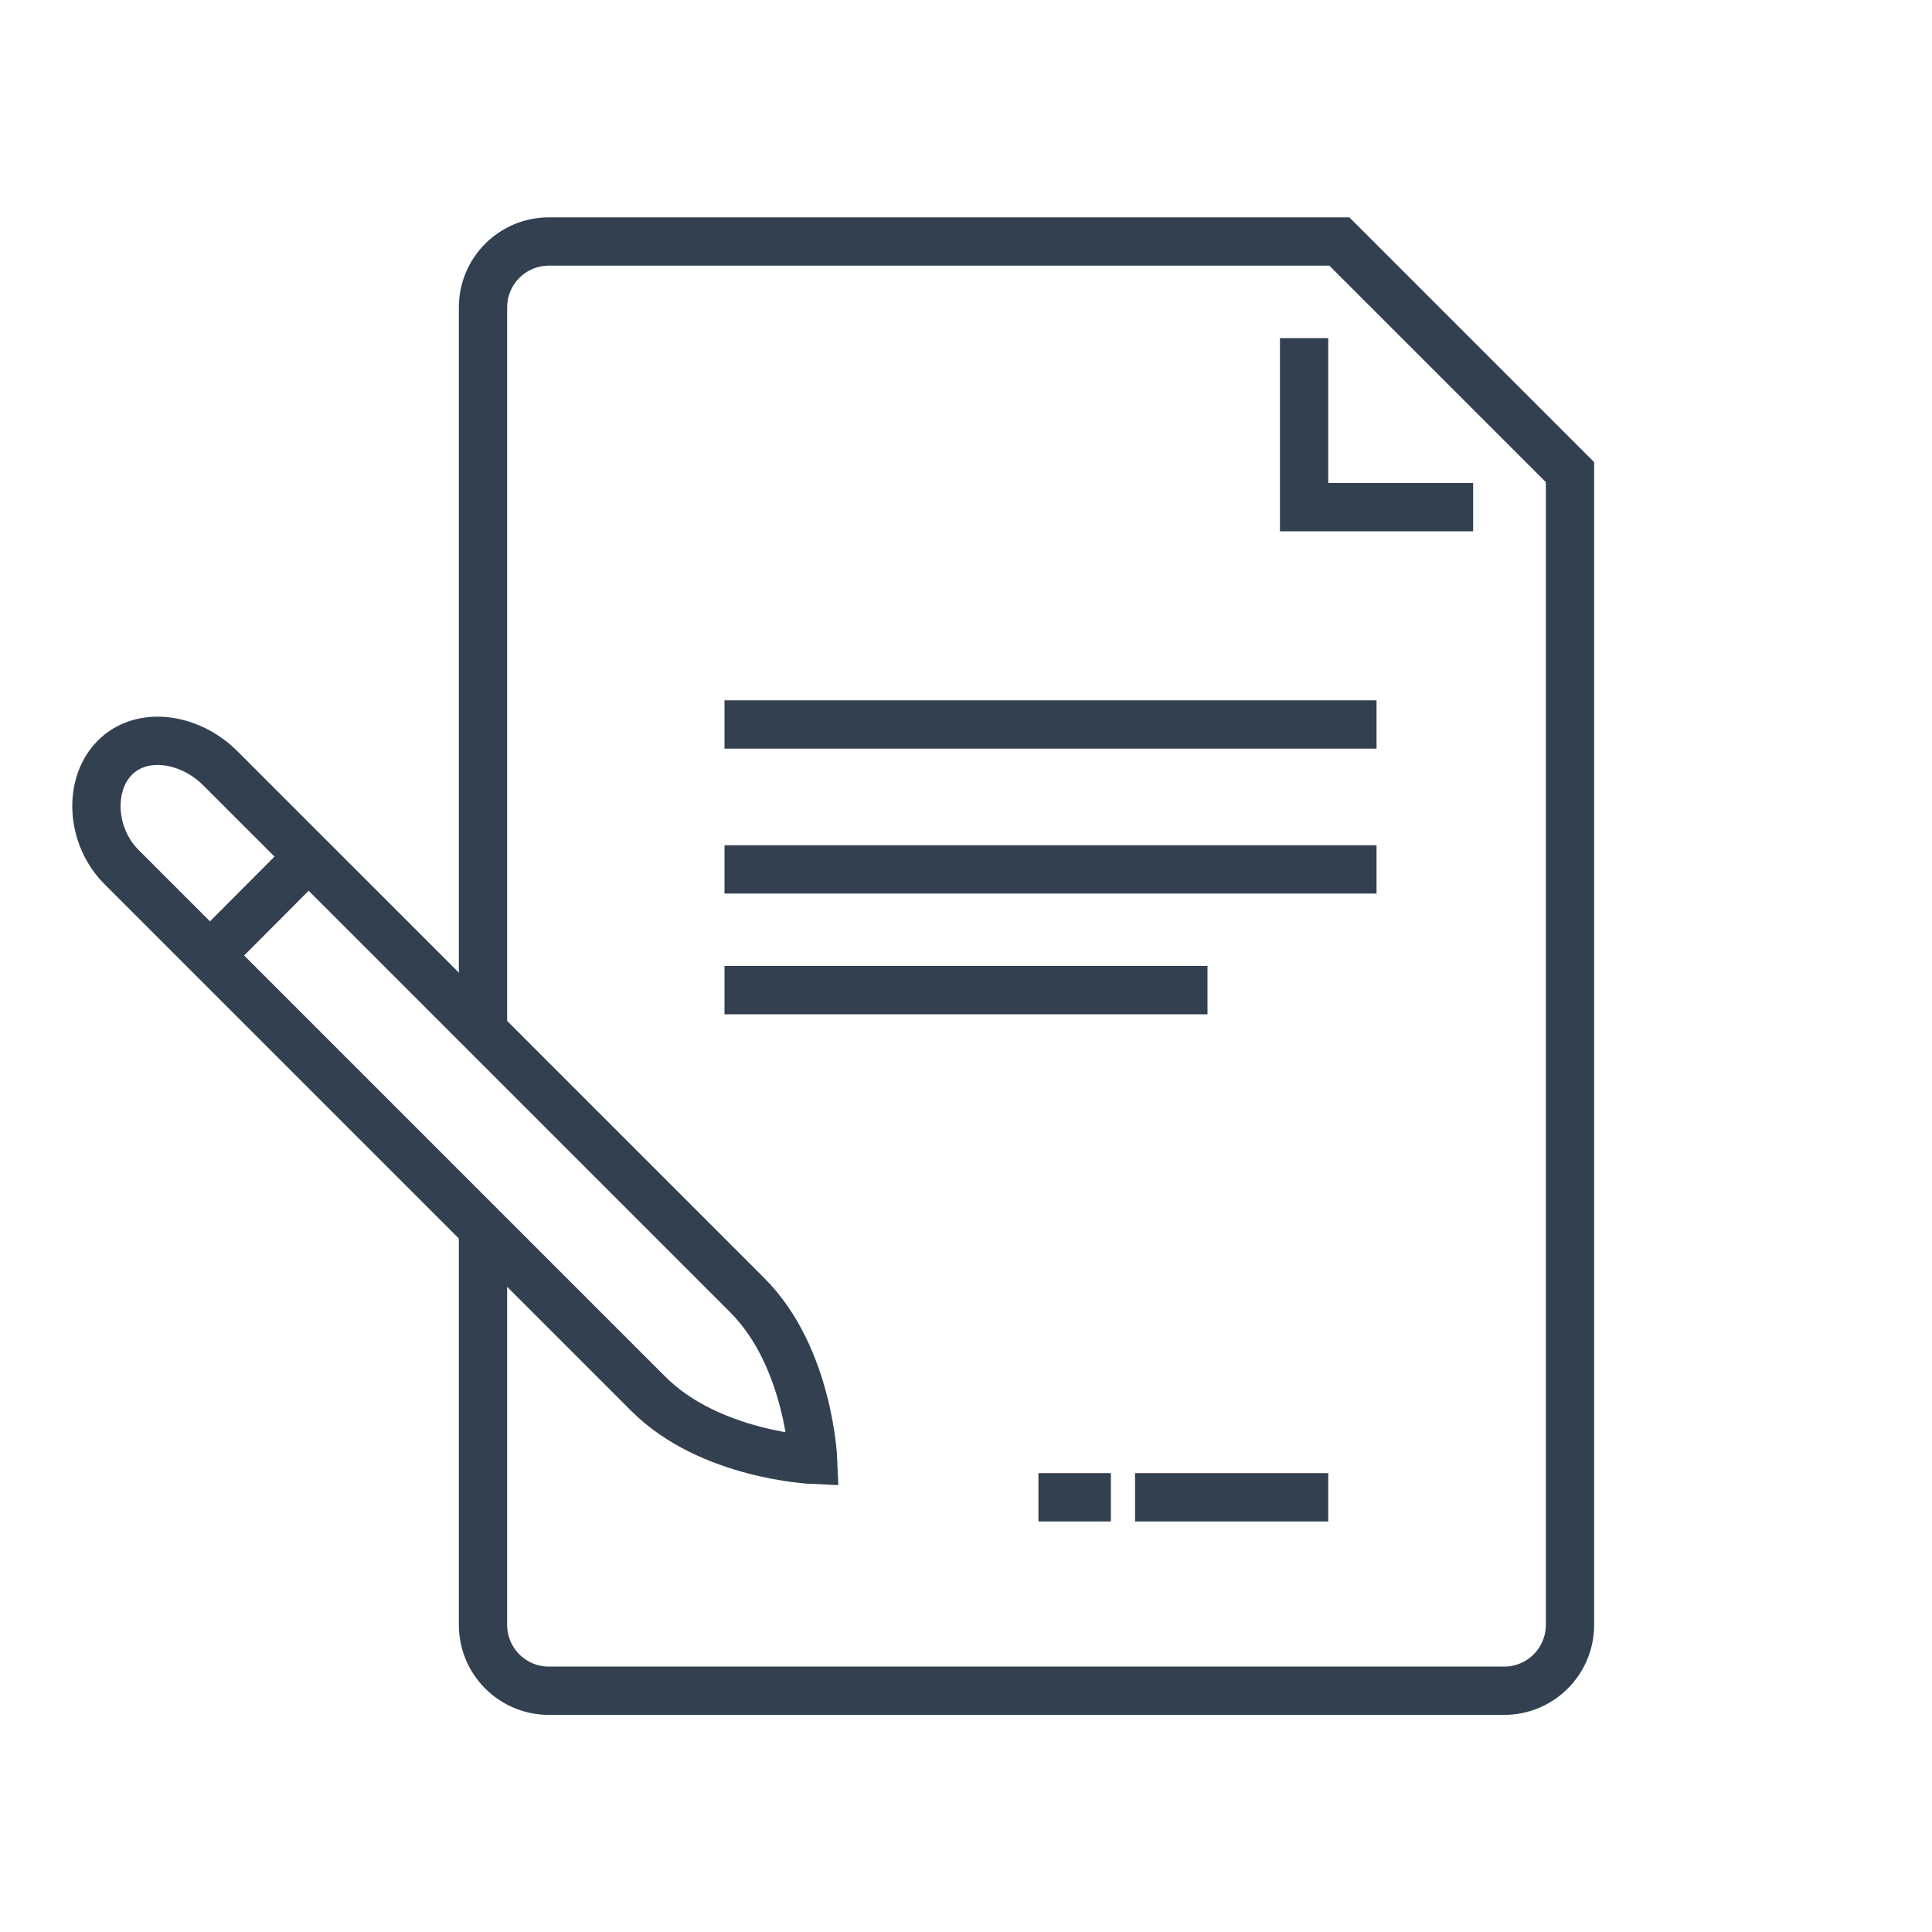
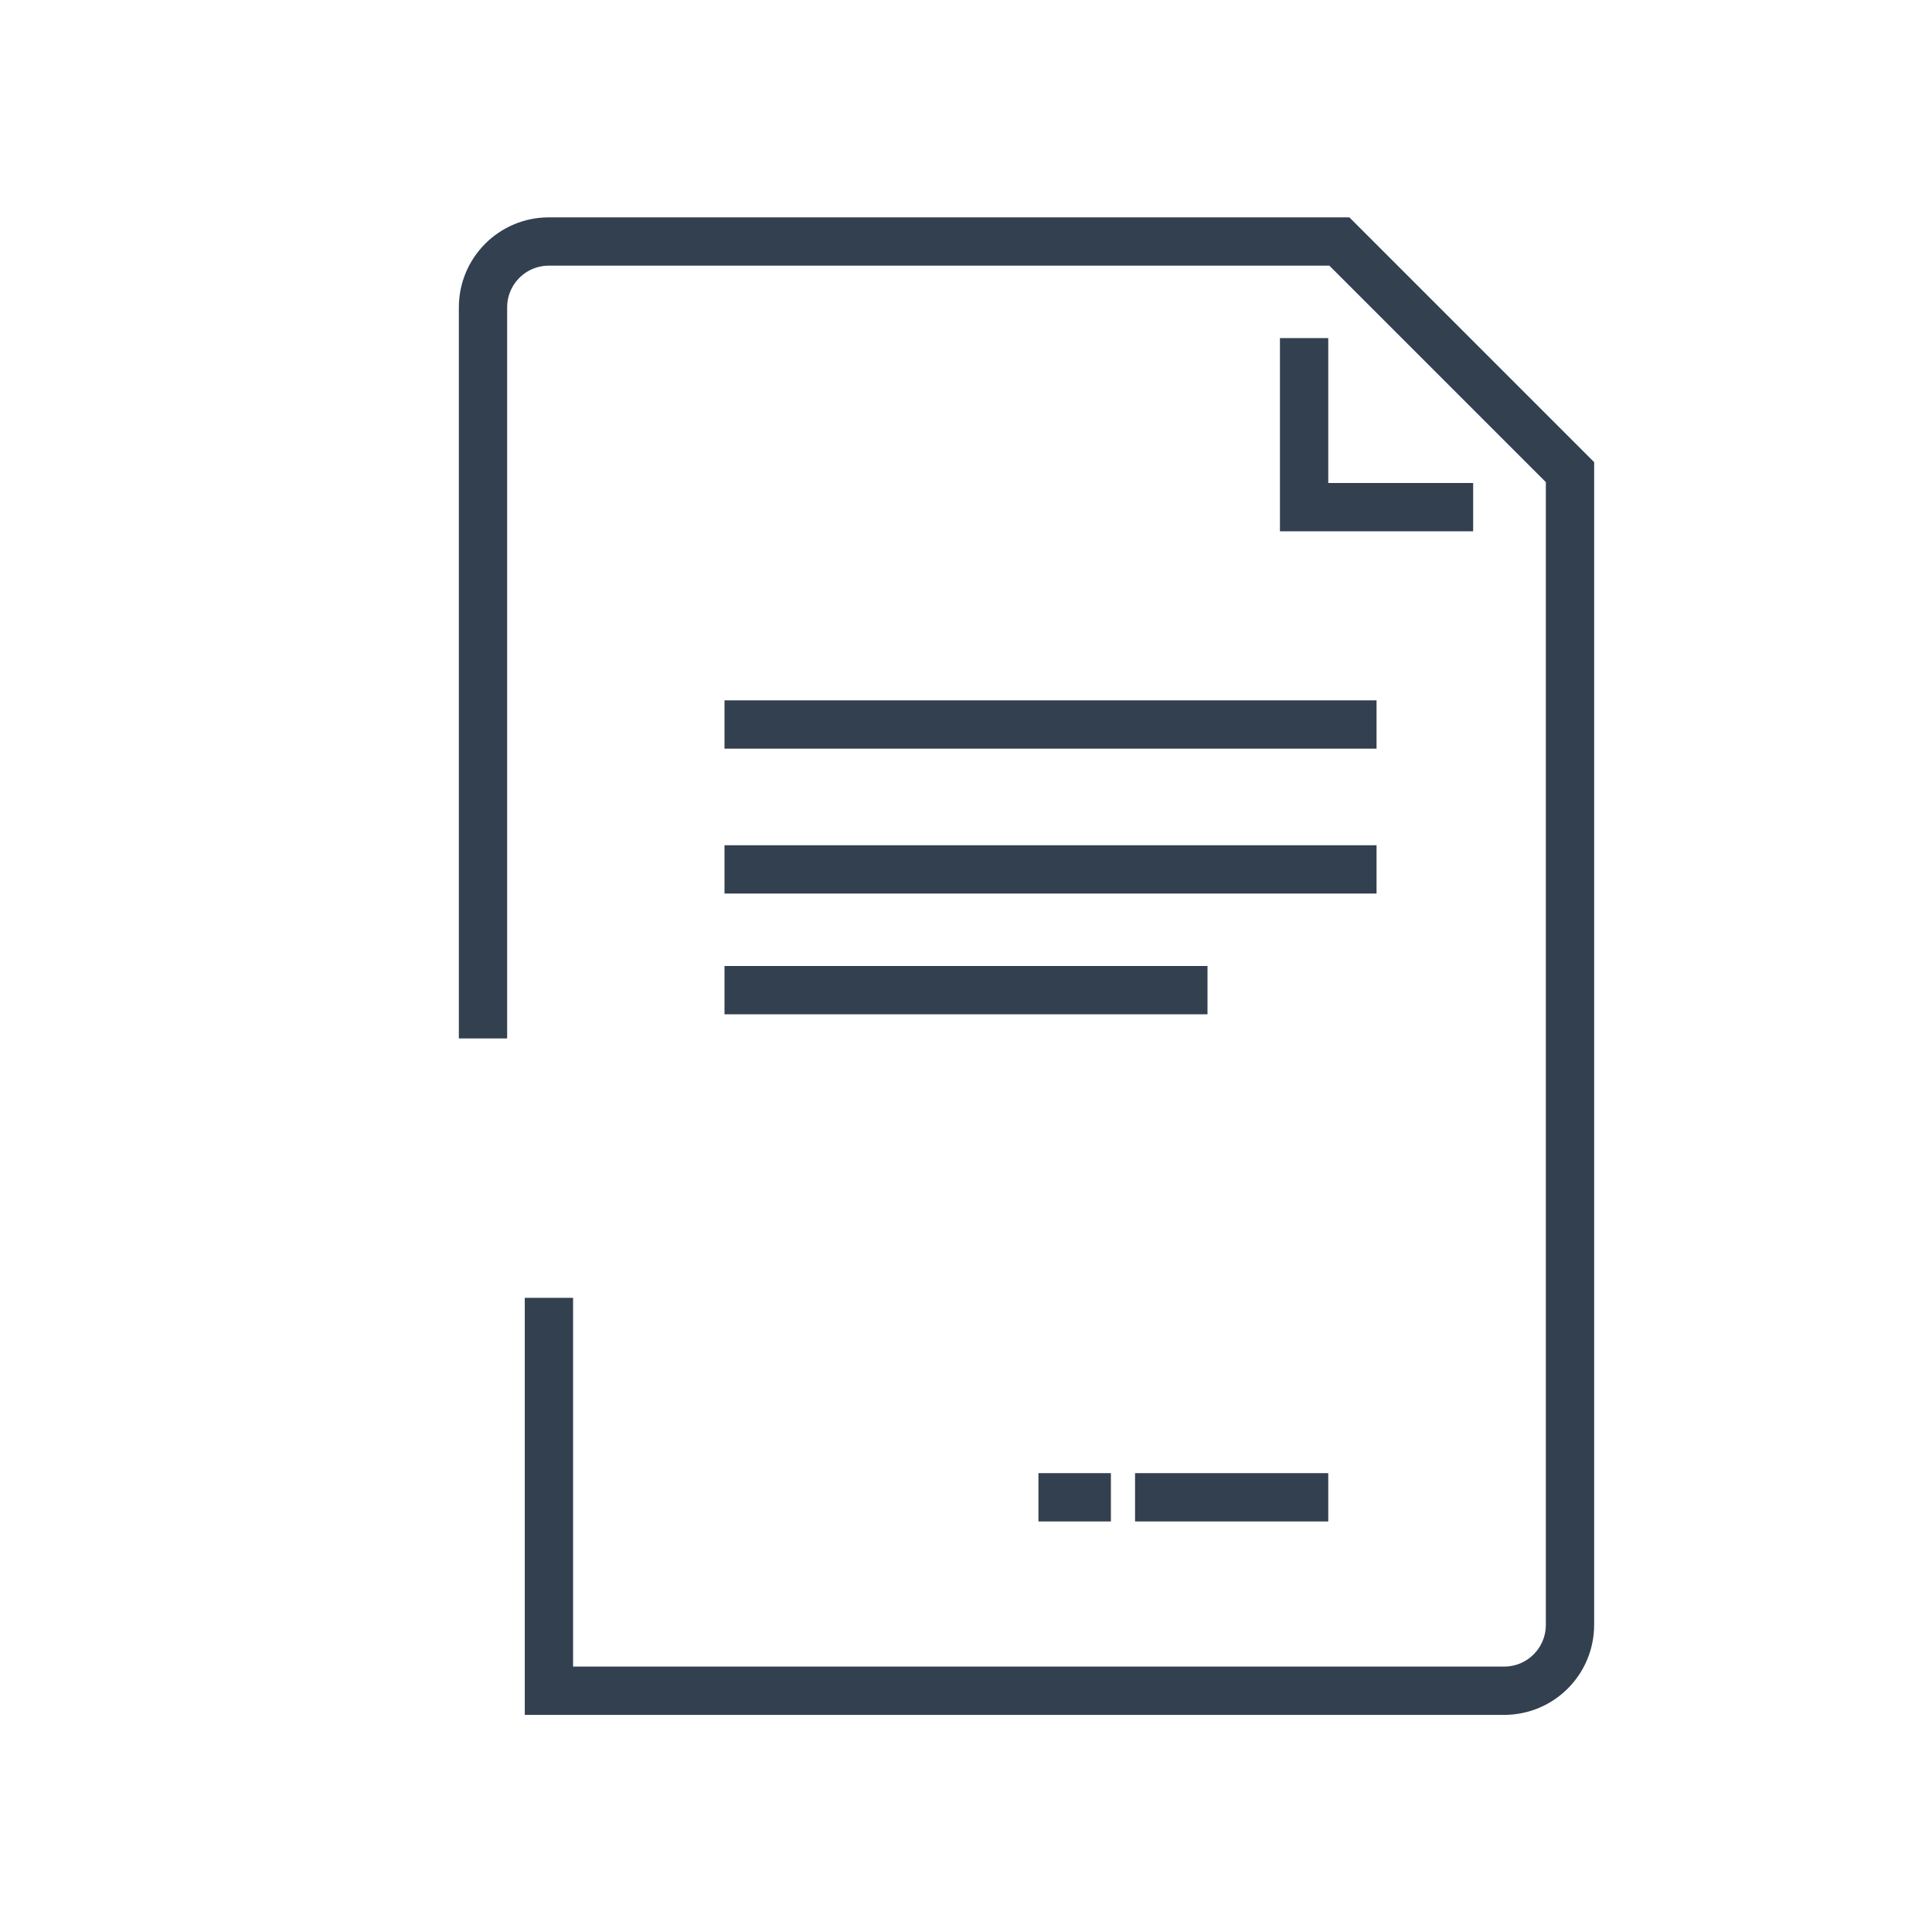
<svg xmlns="http://www.w3.org/2000/svg" id="b" viewBox="0 0 80 80">
  <g id="c">
    <line x1="30" y1="30" x2="57" y2="30" fill="none" stroke="#334050" stroke-miterlimit="10" stroke-width="2" />
    <line x1="30" y1="36" x2="57" y2="36" fill="none" stroke="#334050" stroke-miterlimit="10" stroke-width="2" />
    <line x1="30" y1="41" x2="50" y2="41" fill="none" stroke="#334050" stroke-miterlimit="10" stroke-width="2" />
    <line x1="47" y1="62" x2="55" y2="62" fill="none" stroke="#334050" stroke-miterlimit="10" stroke-width="2" />
-     <path d="m33.67,60.45s-.17-4.27-2.73-6.82c-2.55-2.55-21.82-21.82-21.82-21.82-1.26-1.26-3.24-1.56-4.36-.44-1.12,1.12-1,3.26.27,4.53,0,0,19.27,19.27,21.82,21.82,2.55,2.55,6.82,2.73,6.82,2.73Z" fill="none" stroke="#334050" stroke-miterlimit="10" stroke-width="2" />
-     <line x1="9.33" y1="38.93" x2="12.31" y2="35.94" fill="none" stroke="#334050" stroke-miterlimit="10" stroke-width="2" />
    <line x1="43" y1="62" x2="46" y2="62" fill="none" stroke="#334050" stroke-miterlimit="10" stroke-width="2" />
-     <path d="m20,43V12.73c0-1.51,1.22-2.73,2.73-2.73h32.73l9.55,9.55v47.73c0,1.51-1.22,2.73-2.73,2.73H22.73c-1.51,0-2.73-1.22-2.73-2.73v-16.27" fill="none" stroke="#334050" stroke-miterlimit="10" stroke-width="2" />
+     <path d="m20,43V12.73c0-1.51,1.22-2.73,2.73-2.73h32.73l9.55,9.55v47.73c0,1.51-1.22,2.73-2.73,2.73H22.73v-16.27" fill="none" stroke="#334050" stroke-miterlimit="10" stroke-width="2" />
    <polyline points="61 21 54 21 54 14" fill="none" stroke="#334050" stroke-miterlimit="10" stroke-width="2" />
    <rect width="80" height="80" fill="none" stroke-width="0" />
  </g>
</svg>